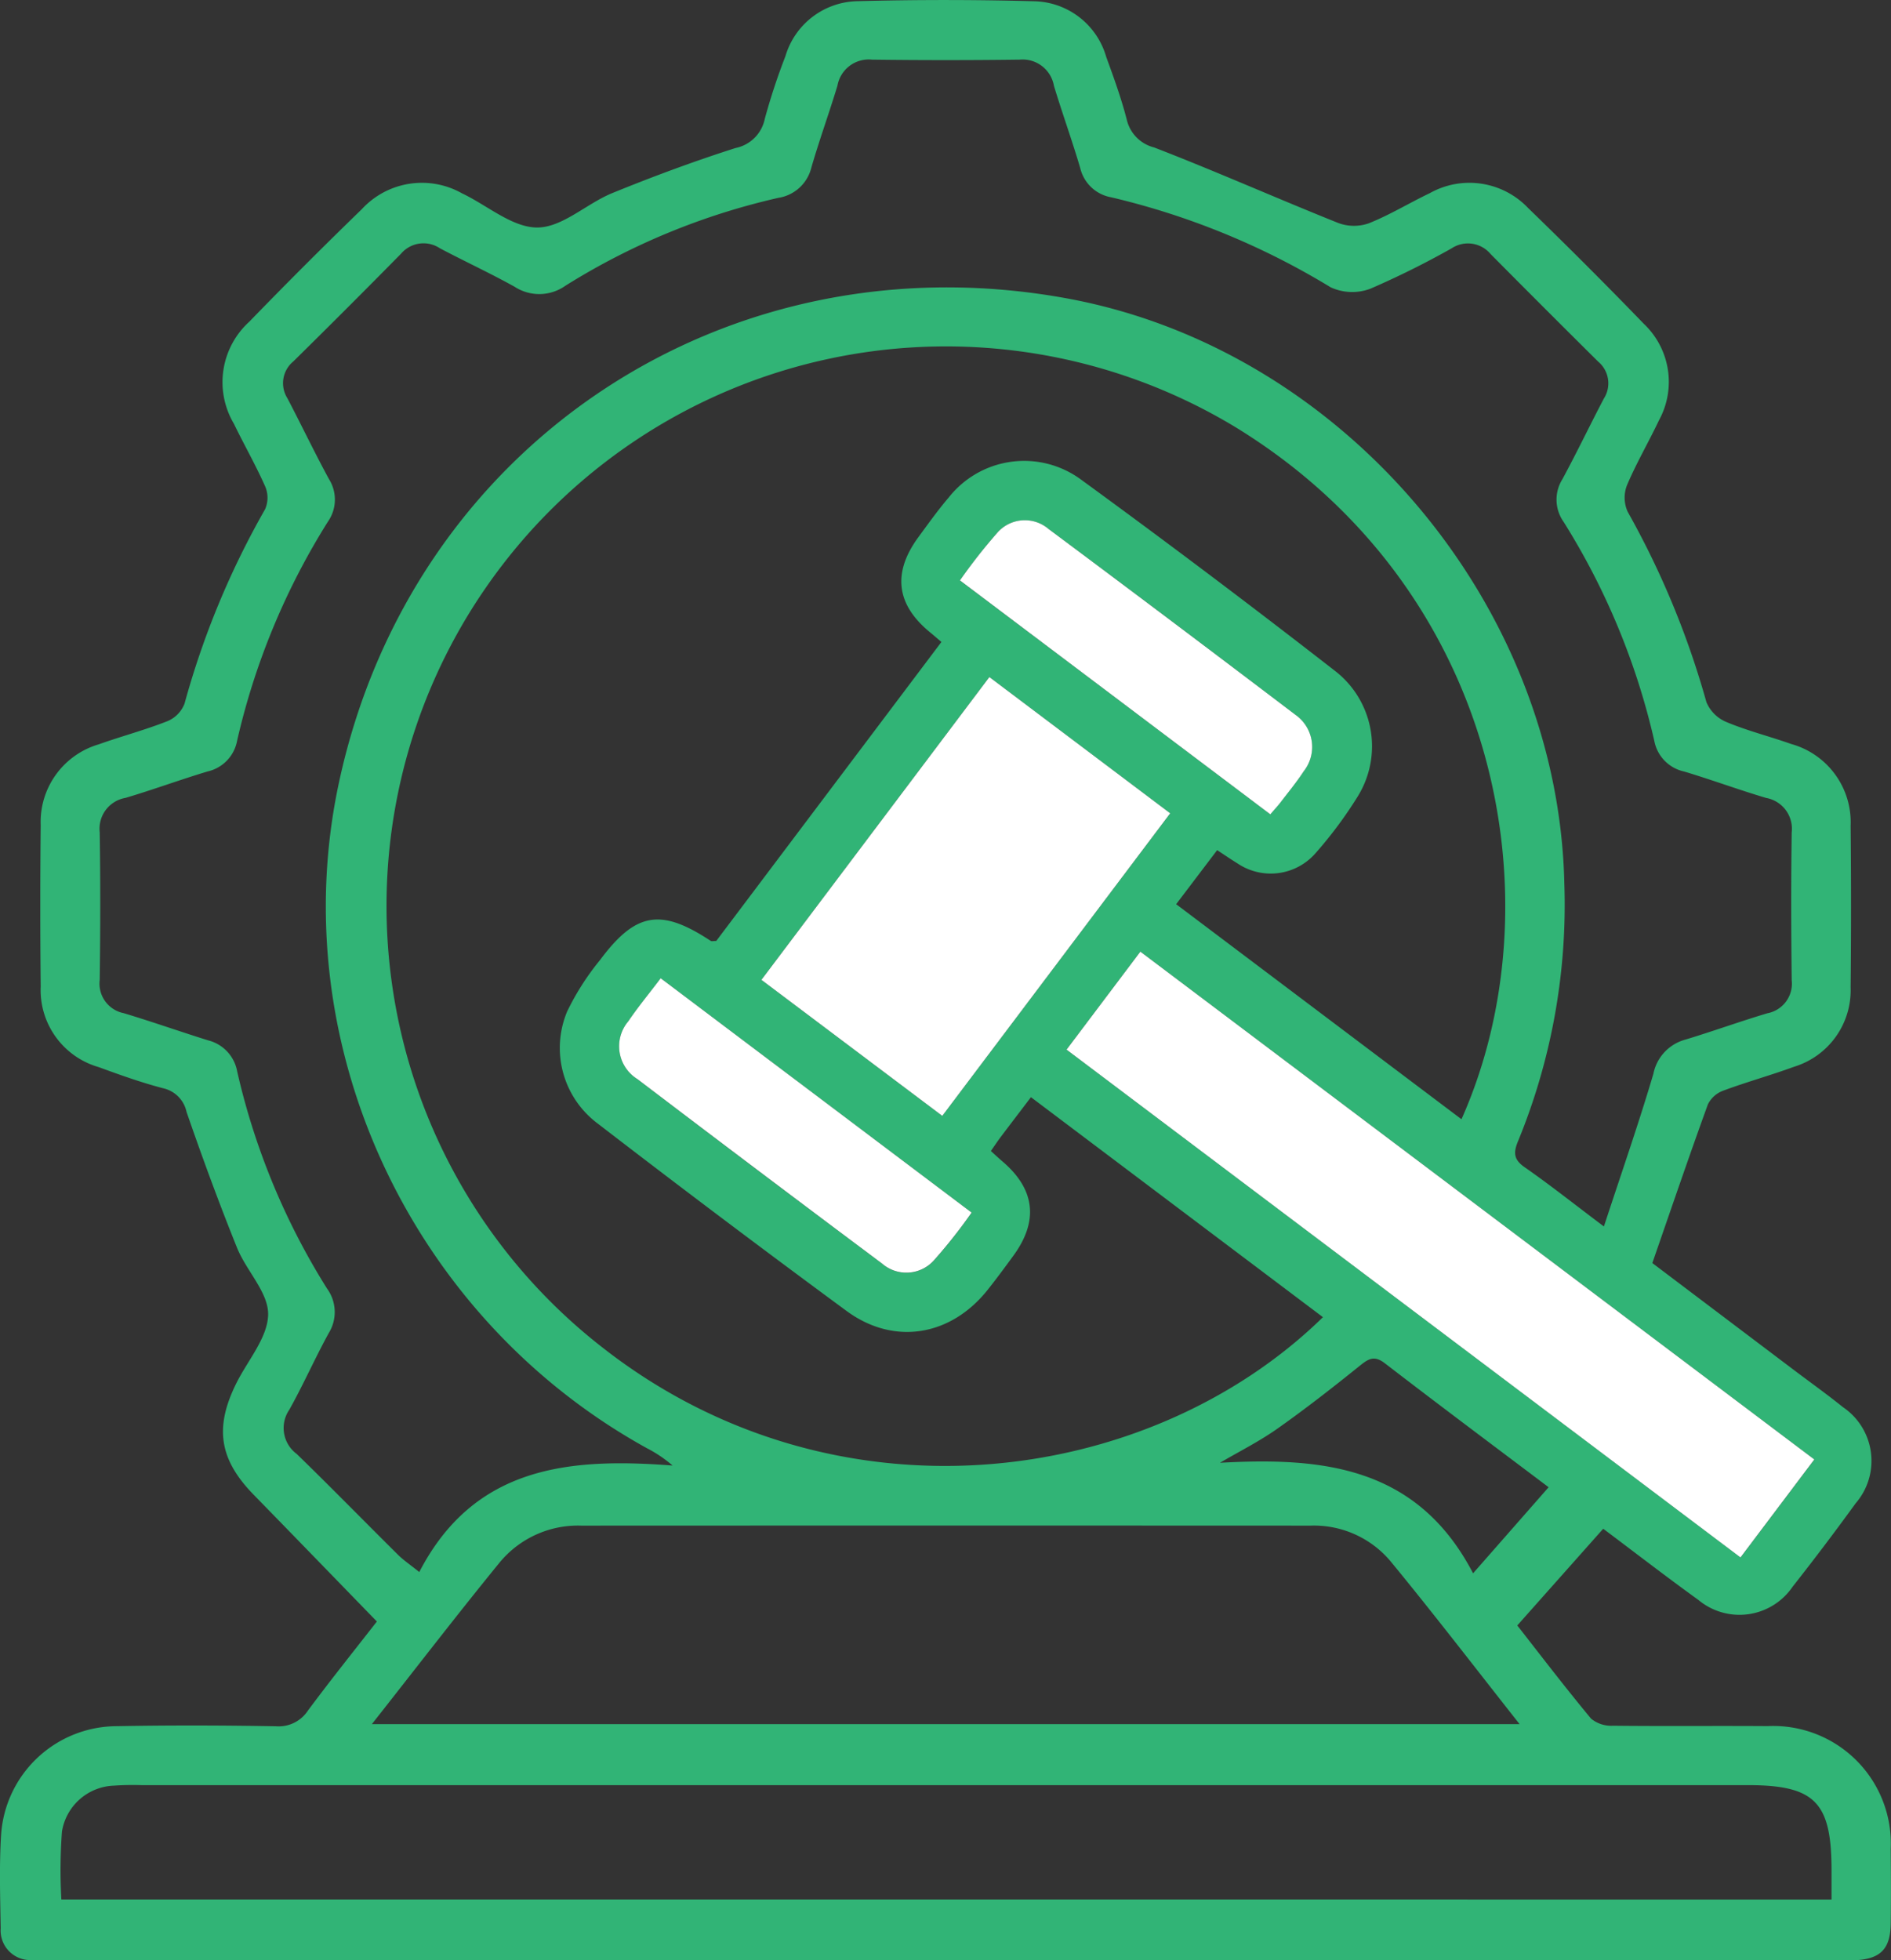
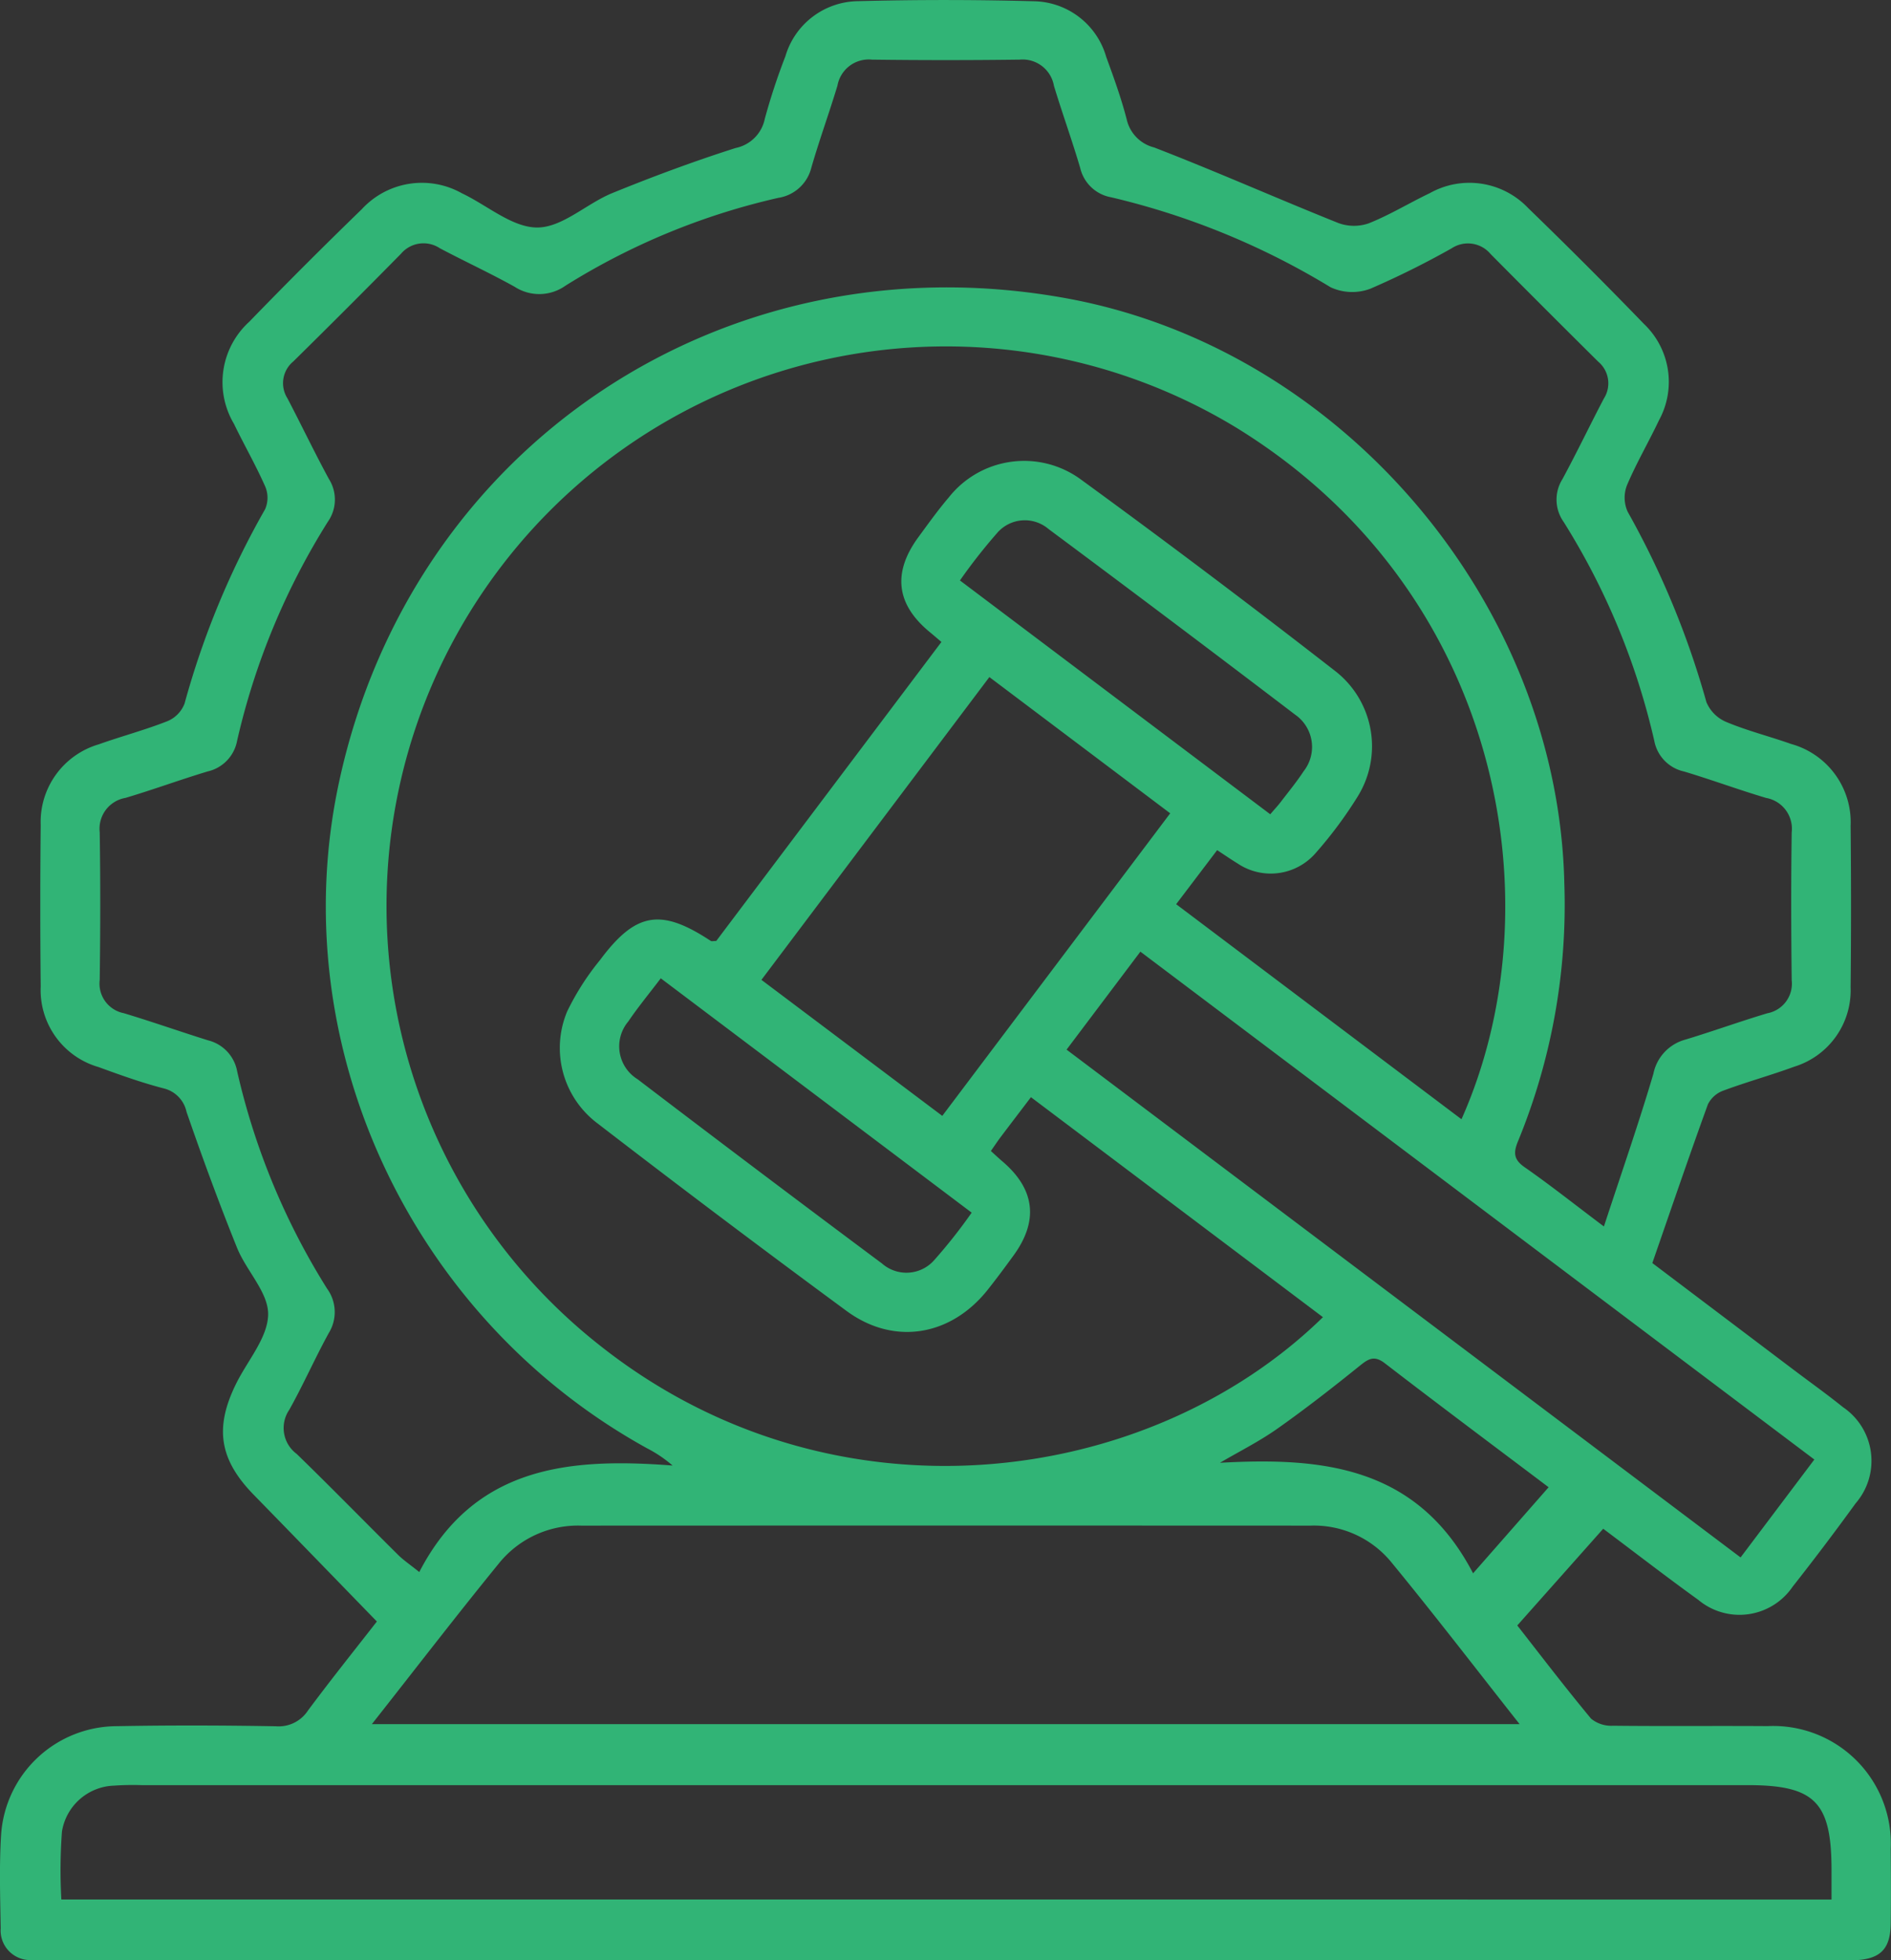
<svg xmlns="http://www.w3.org/2000/svg" id="Group_11090" data-name="Group 11090" width="122.982" height="127.471" viewBox="0 0 122.982 127.471">
  <rect x="0" y="0" width="122.982" height="127.471" fill="#333333" stroke="none" />
  <defs>
    <clipPath id="clip-path">
      <rect id="Rectangle_4486" data-name="Rectangle 4486" width="122.982" height="127.471" fill="none" />
    </clipPath>
  </defs>
  <g id="Group_11089" data-name="Group 11089" clip-path="url(#clip-path)">
    <path id="Path_4781" data-name="Path 4781" d="M24.507,105.443c-2.727-2.807-5.362-5.528-8.007-8.238-2.233-2.289-2.567-4.351-1.139-7.234.742-1.5,2.056-2.985,2.077-4.491.02-1.432-1.417-2.838-2.021-4.334-1.175-2.914-2.258-5.867-3.285-8.837a2,2,0,0,0-1.514-1.538C9.194,70.4,7.8,69.9,6.414,69.393A5.211,5.211,0,0,1,2.647,64.15q-.054-5.247,0-10.5A5.258,5.258,0,0,1,6.42,48.405c1.482-.528,3.01-.932,4.471-1.508A2.029,2.029,0,0,0,12,45.761a54.531,54.531,0,0,1,5.241-12.645,1.867,1.867,0,0,0,.014-1.463c-.615-1.393-1.377-2.721-2.041-4.093a5.307,5.307,0,0,1,1-6.64q3.6-3.715,7.316-7.316a5.31,5.31,0,0,1,6.517-1.031c1.642.778,3.267,2.227,4.9,2.222s3.2-1.555,4.87-2.237c2.636-1.075,5.311-2.068,8.022-2.933a2.429,2.429,0,0,0,1.9-1.9,41.067,41.067,0,0,1,1.338-4.061A4.991,4.991,0,0,1,55.833.075Q61.518-.074,67.209.08A4.988,4.988,0,0,1,71.943,3.7c.49,1.339.977,2.686,1.333,4.063a2.433,2.433,0,0,0,1.782,1.825c4.025,1.555,7.972,3.31,11.979,4.914a2.925,2.925,0,0,0,1.985.019c1.365-.545,2.634-1.324,3.966-1.96a5.266,5.266,0,0,1,6.4.973q3.823,3.7,7.522,7.526a5.2,5.2,0,0,1,.983,6.27c-.673,1.422-1.475,2.788-2.086,4.235a2.226,2.226,0,0,0,.05,1.715,55.924,55.924,0,0,1,5.12,12.38,2.416,2.416,0,0,0,1.317,1.3c1.357.566,2.8.928,4.188,1.419a5.282,5.282,0,0,1,3.874,5.326q.053,5.247,0,10.5a5.2,5.2,0,0,1-3.671,5.164c-1.522.559-3.092.99-4.612,1.556a1.8,1.8,0,0,0-1,.893c-1.221,3.365-2.376,6.754-3.613,10.318l9.222,6.966c1.061.8,2.145,1.574,3.18,2.408a4.216,4.216,0,0,1,.819,6.253q-1.995,2.751-4.1,5.424a4.178,4.178,0,0,1-6.131.853c-2.034-1.467-4.019-3-6.184-4.626l-5.589,6.289c1.381,1.763,3.046,3.948,4.8,6.062a2.074,2.074,0,0,0,1.428.459c3.35.039,6.7,0,10.05.025a7.648,7.648,0,0,1,8.009,7.986c.014,1.626.023,3.253,0,4.878-.026,1.647-.687,2.293-2.346,2.361-.344.014-.69,0-1.035,0H3.418c-.443,0-.888.013-1.33-.014A1.924,1.924,0,0,1,.045,125.4c-.031-2.019-.1-4.045.025-6.059A7.564,7.564,0,0,1,7.6,112.253c3.447-.064,6.9-.055,10.345.006a2.275,2.275,0,0,0,2.09-1.033c1.492-2.007,3.057-3.959,4.476-5.782M95.048,72.784c6.231-13.982,2.613-34.347-14.62-44.958a36.383,36.383,0,0,0-41.3,59.76C54.282,99.5,74.709,96.727,86.038,85.656L67.048,71.35c-.733.965-1.36,1.784-1.981,2.609-.206.274-.395.562-.625.89.266.241.512.473.769.692,2.1,1.8,2.345,3.847.707,6.1-.551.757-1.107,1.51-1.689,2.242-2.4,3.014-6.094,3.634-9.174,1.367q-8.151-6-16.169-12.176a6.135,6.135,0,0,1-2-7.3,16.828,16.828,0,0,1,2.134-3.339c2.326-3.125,3.959-3.387,7.2-1.251.064.043.181.006.362.006L61.226,41.747c-.291-.247-.511-.44-.738-.625q-3.311-2.713-.759-6.193c.641-.873,1.272-1.758,1.975-2.581a6.242,6.242,0,0,1,8.514-1.224q8.418,6.132,16.64,12.531A6.194,6.194,0,0,1,88.3,51.793a27.188,27.188,0,0,1-2.727,3.671,3.865,3.865,0,0,1-5.1.678c-.412-.252-.809-.526-1.316-.857L76.492,58.8,95.048,72.784m9.263,6.973c1.15-3.51,2.264-6.7,3.218-9.93a2.89,2.89,0,0,1,2.078-2.221c1.788-.541,3.547-1.179,5.337-1.714a1.958,1.958,0,0,0,1.58-2.152c-.038-3.2-.046-6.405,0-9.607a2.036,2.036,0,0,0-1.667-2.244c-1.79-.533-3.546-1.182-5.335-1.719a2.516,2.516,0,0,1-1.933-1.986,46.079,46.079,0,0,0-5.9-14.249,2.5,2.5,0,0,1-.082-2.765c.938-1.73,1.786-3.507,2.7-5.251a1.839,1.839,0,0,0-.366-2.4q-3.516-3.485-7-7a1.92,1.92,0,0,0-2.53-.372,56.449,56.449,0,0,1-5.281,2.625,3.349,3.349,0,0,1-2.592-.09A48.98,48.98,0,0,0,72.264,12.83a2.522,2.522,0,0,1-2.014-1.913c-.528-1.792-1.166-3.551-1.707-5.339a2.068,2.068,0,0,0-2.231-1.7q-4.8.062-9.605,0a2.066,2.066,0,0,0-2.242,1.687c-.54,1.788-1.182,3.546-1.7,5.34a2.622,2.622,0,0,1-2.149,1.962,44.728,44.728,0,0,0-13.845,5.715,2.939,2.939,0,0,1-3.306.064c-1.59-.884-3.245-1.649-4.856-2.5a1.917,1.917,0,0,0-2.531.357q-3.475,3.527-7,7a1.832,1.832,0,0,0-.384,2.4c.913,1.744,1.76,3.522,2.7,5.252a2.5,2.5,0,0,1-.067,2.767,46.016,46.016,0,0,0-5.906,14.246,2.518,2.518,0,0,1-1.92,2c-1.789.538-3.545,1.186-5.335,1.718a2.033,2.033,0,0,0-1.681,2.231c.05,3.2.043,6.4,0,9.607a1.959,1.959,0,0,0,1.564,2.163c1.836.552,3.646,1.191,5.476,1.764a2.55,2.55,0,0,1,1.9,2.022,45.587,45.587,0,0,0,5.839,14.115,2.594,2.594,0,0,1,.118,2.9c-.9,1.636-1.653,3.356-2.566,4.986a2.1,2.1,0,0,0,.482,2.877c2.226,2.162,4.394,4.384,6.6,6.569.336.333.736.6,1.37,1.11,3.581-6.92,9.8-7.44,16.475-6.926a8.417,8.417,0,0,0-1.655-1.118c-15.442-8.514-23.7-26.373-20.036-43.334C26.777,28.931,47.206,15.355,69.363,19.4c17.92,3.273,31.976,19.836,32.374,38.059a40.439,40.439,0,0,1-3,16.726c-.314.75-.318,1.208.418,1.719,1.613,1.121,3.155,2.347,5.153,3.851m14.806,43.77c0-.75,0-1.332,0-1.914,0-4.424-1.084-5.524-5.452-5.524H9.19a17.655,17.655,0,0,0-1.772.033,3.552,3.552,0,0,0-3.389,2.988,34.068,34.068,0,0,0-.039,4.415ZM24.184,112.12H98.827c-2.881-3.652-5.572-7.161-8.379-10.575a6.512,6.512,0,0,0-5.227-2.334q-23.705-.01-47.411,0a6.61,6.61,0,0,0-5.336,2.422c-2.765,3.391-5.432,6.861-8.29,10.488m93.81-17.21L74.165,61.886l-4.8,6.371L113.2,101.28l4.8-6.371M76.105,52.89,64.344,44.03,49.52,63.72l11.762,8.845L76.105,52.89m6.506.062c.294-.342.494-.554.67-.784.508-.665,1.043-1.314,1.5-2.012a2.554,2.554,0,0,0-.548-3.679Q76.247,40.391,68.189,34.4a2.374,2.374,0,0,0-3.352.275,35.877,35.877,0,0,0-2.407,3.072L82.611,52.952M42.974,63.62c-.759,1-1.478,1.868-2.108,2.8a2.512,2.512,0,0,0,.6,3.763q7.913,6.033,15.892,11.98a2.406,2.406,0,0,0,3.362-.175,33.888,33.888,0,0,0,2.473-3.129L42.974,63.62M95.8,102.315l4.915-5.6c-3.363-2.537-7.023-5.27-10.642-8.055-.678-.523-1.046-.323-1.618.138-1.756,1.416-3.537,2.808-5.38,4.108-1.18.832-2.486,1.486-3.736,2.219,6.652-.371,12.828.213,16.462,7.184" transform="translate(0 0)" fill="#31b476" />
-     <path id="Path_4782" data-name="Path 4782" d="M220.732,186.566l-4.8,6.371-43.83-33.023,4.8-6.371,43.829,33.023" transform="translate(-102.738 -91.657)" fill="#fff" />
-     <path id="Path_4783" data-name="Path 4783" d="M149.447,118.1l-14.823,19.676-11.762-8.845,14.824-19.69,11.761,8.86" transform="translate(-73.342 -65.211)" fill="#fff" />
-     <path id="Path_4784" data-name="Path 4784" d="M175.073,103.056,154.891,87.847a35.876,35.876,0,0,1,2.407-3.072,2.374,2.374,0,0,1,3.352-.275Q168.7,90.5,176.7,96.58a2.554,2.554,0,0,1,.548,3.679c-.457.7-.992,1.347-1.5,2.012-.176.23-.376.442-.67.784" transform="translate(-92.461 -50.103)" fill="#fff" />
-     <path id="Path_4785" data-name="Path 4785" d="M102.625,157.845,122.84,173.08a33.825,33.825,0,0,1-2.473,3.129,2.406,2.406,0,0,1-3.362.175q-7.973-5.954-15.892-11.98a2.511,2.511,0,0,1-.6-3.763c.629-.928,1.349-1.8,2.108-2.8" transform="translate(-59.651 -94.225)" fill="#fff" />
  </g>
</svg>